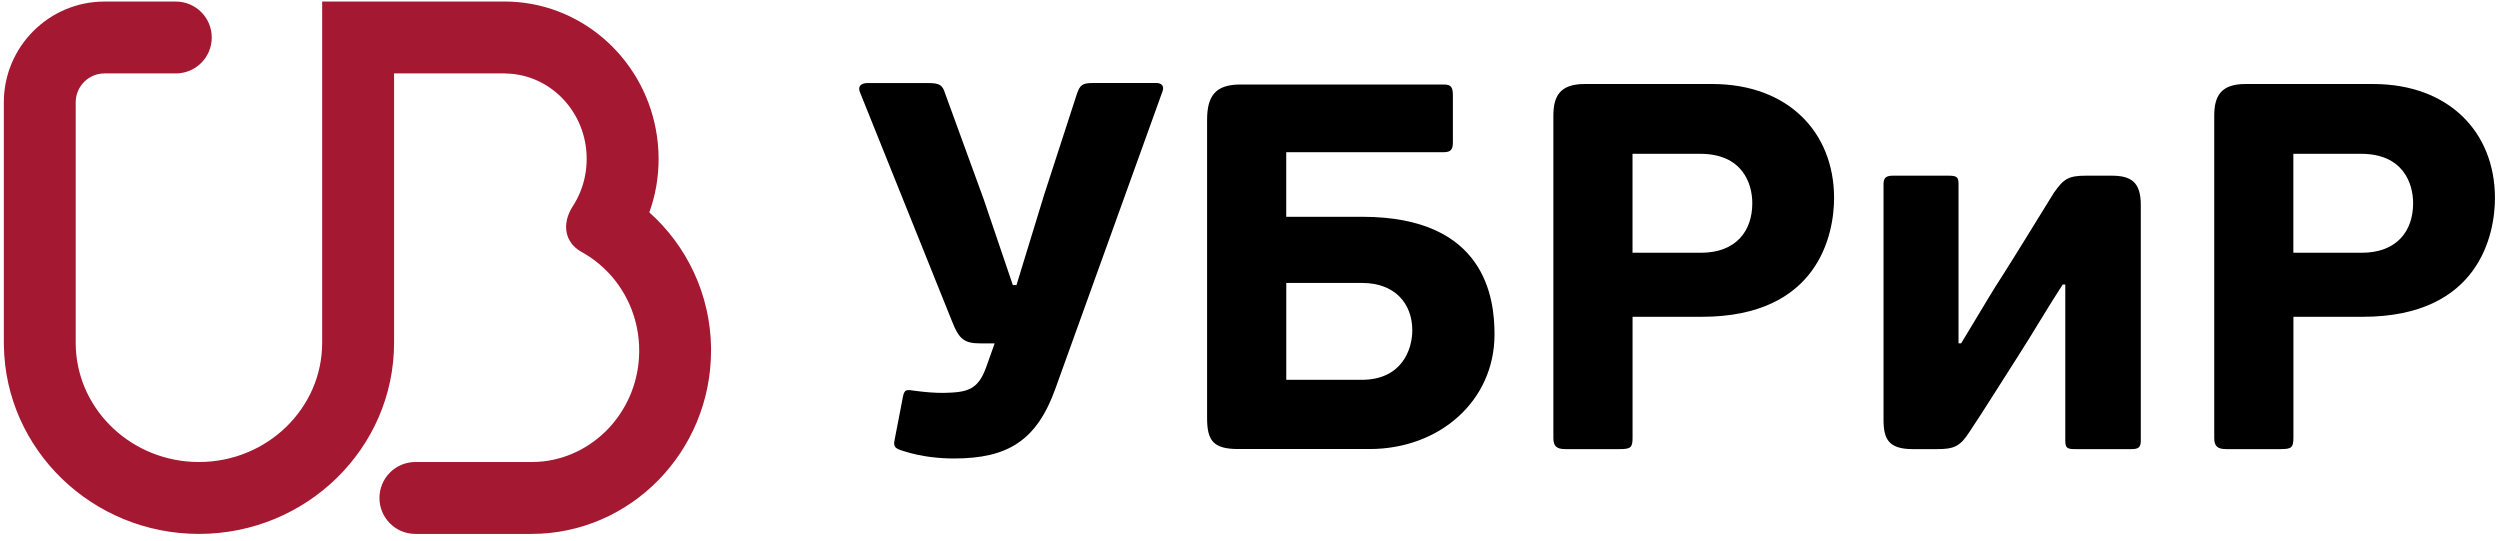
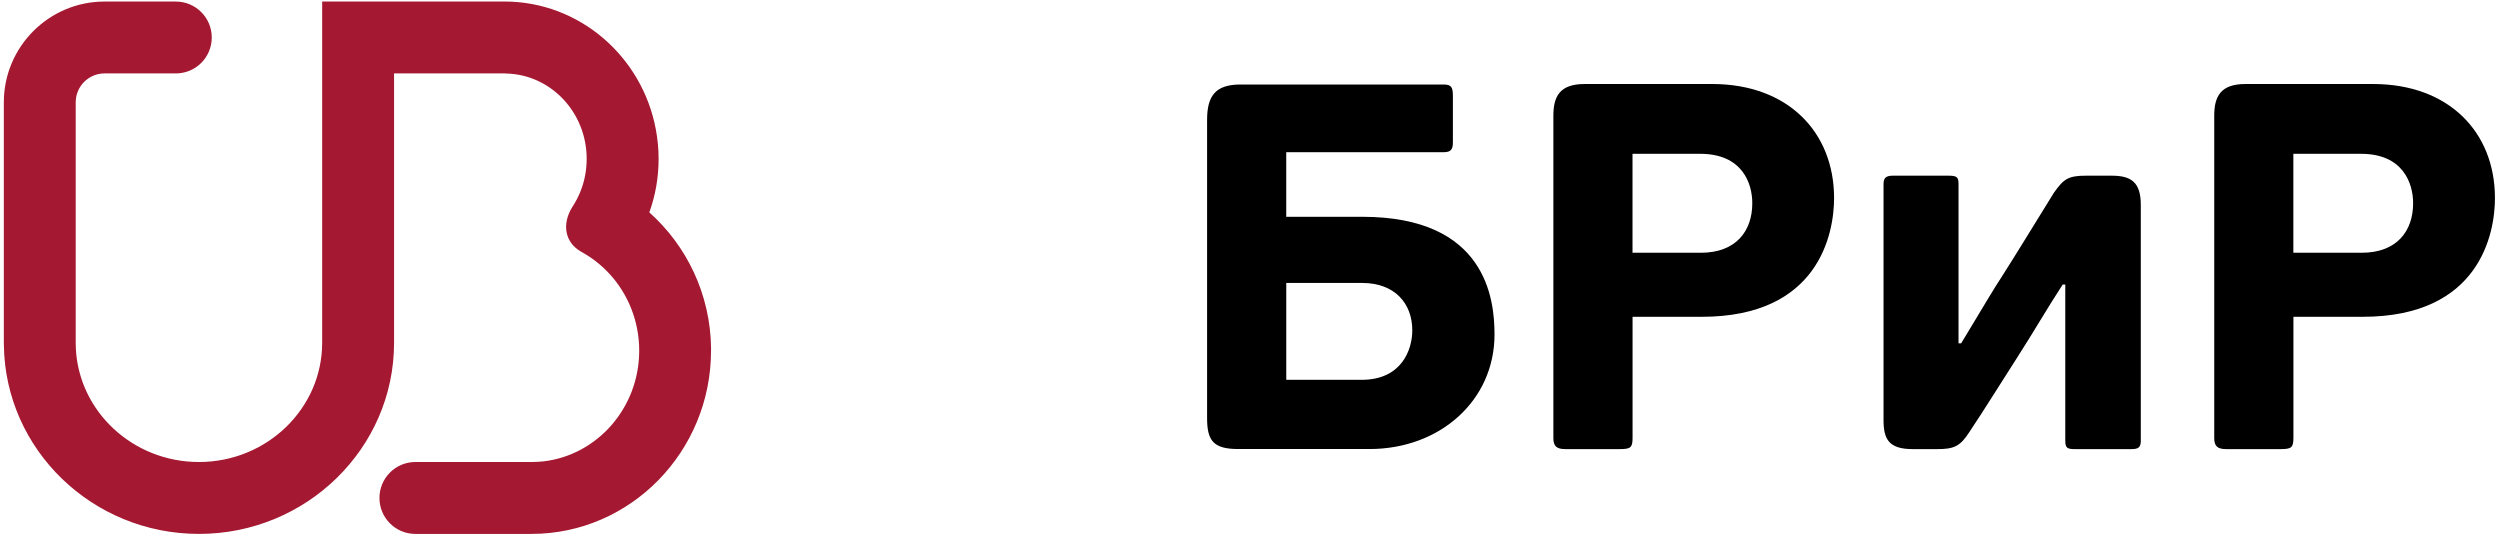
<svg xmlns="http://www.w3.org/2000/svg" width="217" height="47" viewBox="0 0 217 47" fill="none">
  <path d="M61.721 30.241C61.67 25.54 59.597 21.321 56.361 18.435C56.887 16.987 57.167 15.418 57.167 13.782C57.167 12.911 57.081 12.053 56.925 11.224C55.751 4.919 50.307 0.132 43.786 0.132H27.964V29.756C27.964 35.458 23.168 40.102 17.271 40.102C17.089 40.102 16.898 40.095 16.713 40.089C11.075 39.812 6.571 35.28 6.571 29.759V8.877C6.571 7.496 7.694 6.373 9.068 6.373H15.262C16.984 6.373 18.381 4.98 18.381 3.254C18.381 1.532 16.984 0.135 15.262 0.135H9.072C4.253 0.135 0.333 4.055 0.333 8.877V11.677H0.337L0.333 11.68V29.759C0.333 29.836 0.337 29.916 0.337 29.989C0.467 39.027 8.01 46.343 17.271 46.343C26.609 46.343 34.205 38.903 34.205 29.759V6.37H43.786C43.849 6.37 43.91 6.373 43.967 6.383C47.82 6.482 50.923 9.763 50.923 13.782C50.923 14.282 50.875 14.77 50.786 15.242C50.601 16.225 50.218 17.137 49.695 17.937C48.761 19.407 48.997 21.024 50.435 21.844C51.35 22.341 52.183 22.992 52.894 23.761C54.498 25.499 55.483 27.849 55.483 30.436C55.483 35.407 51.832 39.515 47.16 40.048C46.825 40.083 46.484 40.102 46.136 40.102H36.052C34.333 40.102 32.936 41.502 32.936 43.224C32.936 44.949 34.333 46.343 36.052 46.343H46.136C54.724 46.343 61.718 39.203 61.718 30.436C61.725 30.369 61.721 30.305 61.721 30.241Z" fill="#A51831" />
-   <path d="M100.349 7.202C100.891 7.202 101.073 7.518 100.891 7.971L91.623 33.691C89.997 38.258 87.464 39.796 82.808 39.796C81.587 39.796 80.005 39.658 78.468 39.164C77.699 38.938 77.517 38.804 77.654 38.169L78.379 34.419C78.512 33.739 78.739 33.832 79.418 33.921C80.413 34.055 81.137 34.103 81.906 34.103C83.94 34.058 84.888 33.877 85.612 31.842L86.335 29.807H85.159C83.711 29.807 83.261 29.491 82.626 27.865L74.669 8.067C74.398 7.48 74.759 7.209 75.301 7.209H80.544C81.584 7.209 81.81 7.391 82.036 8.111L85.382 17.287L87.914 24.746H88.23L90.625 16.926L93.473 8.156C93.744 7.387 93.926 7.206 94.873 7.206H100.349V7.202Z" fill="black" />
  <path d="M104.775 36.269V10.411C104.775 8.331 105.499 7.336 107.668 7.336H125.297C125.977 7.336 126.111 7.563 126.111 8.331V12.353C126.111 12.988 125.929 13.211 125.297 13.211H111.645V18.817H118.243C129 18.817 129.724 25.958 129.724 29.032C129.724 34.773 124.978 38.976 118.874 38.976H107.489C105.273 38.979 104.775 38.211 104.775 36.269ZM118.246 24.561H111.648V32.968H118.201C121.636 32.968 122.587 30.391 122.587 28.672C122.587 26.325 121.049 24.561 118.246 24.561Z" fill="black" />
  <path d="M141.706 38.032C141.706 38.845 141.524 38.982 140.621 38.982H135.873C135.149 38.982 134.833 38.756 134.833 38.032V10.05C134.833 8.379 135.375 7.292 137.544 7.292H148.62C155.173 7.292 159.198 11.45 159.198 17.191C159.198 20.265 157.887 27.498 147.717 27.498H141.706V38.032ZM147.58 13.351H141.702V21.94H147.625C150.699 21.94 152.099 20.042 152.099 17.644C152.102 15.928 151.244 13.351 147.58 13.351Z" fill="black" />
  <path d="M163.491 15.973C163.491 15.431 163.717 15.249 164.304 15.249H169.142C169.866 15.249 170 15.386 170 15.973V29.804H170.226C172.577 25.916 172.985 25.193 173.753 24.019C174.882 22.255 176.286 19.95 178.272 16.741C179.13 15.52 179.539 15.249 181.076 15.249H183.289C184.96 15.249 185.821 15.791 185.821 17.781V38.259C185.821 38.845 185.595 38.983 185.008 38.983H180.125C179.446 38.983 179.267 38.893 179.267 38.259V24.698H179.041C177.686 26.778 176.464 28.902 175.153 30.936C173.753 33.105 172.395 35.321 170.95 37.49C170.137 38.756 169.595 38.983 168.147 38.983H166.023C163.944 38.983 163.491 38.125 163.491 36.45V15.973Z" fill="black" />
  <path d="M199.066 38.032C199.066 38.845 198.884 38.982 197.981 38.982H193.236C192.512 38.982 192.196 38.756 192.196 38.032V10.05C192.196 8.379 192.738 7.292 194.907 7.292H205.983C212.537 7.292 216.562 11.45 216.562 17.191C216.562 20.265 215.251 27.498 205.081 27.498H199.069V38.032H199.066ZM204.94 13.351H199.063V21.94H204.985C208.059 21.94 209.459 20.042 209.459 17.644C209.462 15.928 208.601 13.351 204.94 13.351Z" fill="black" />
</svg>